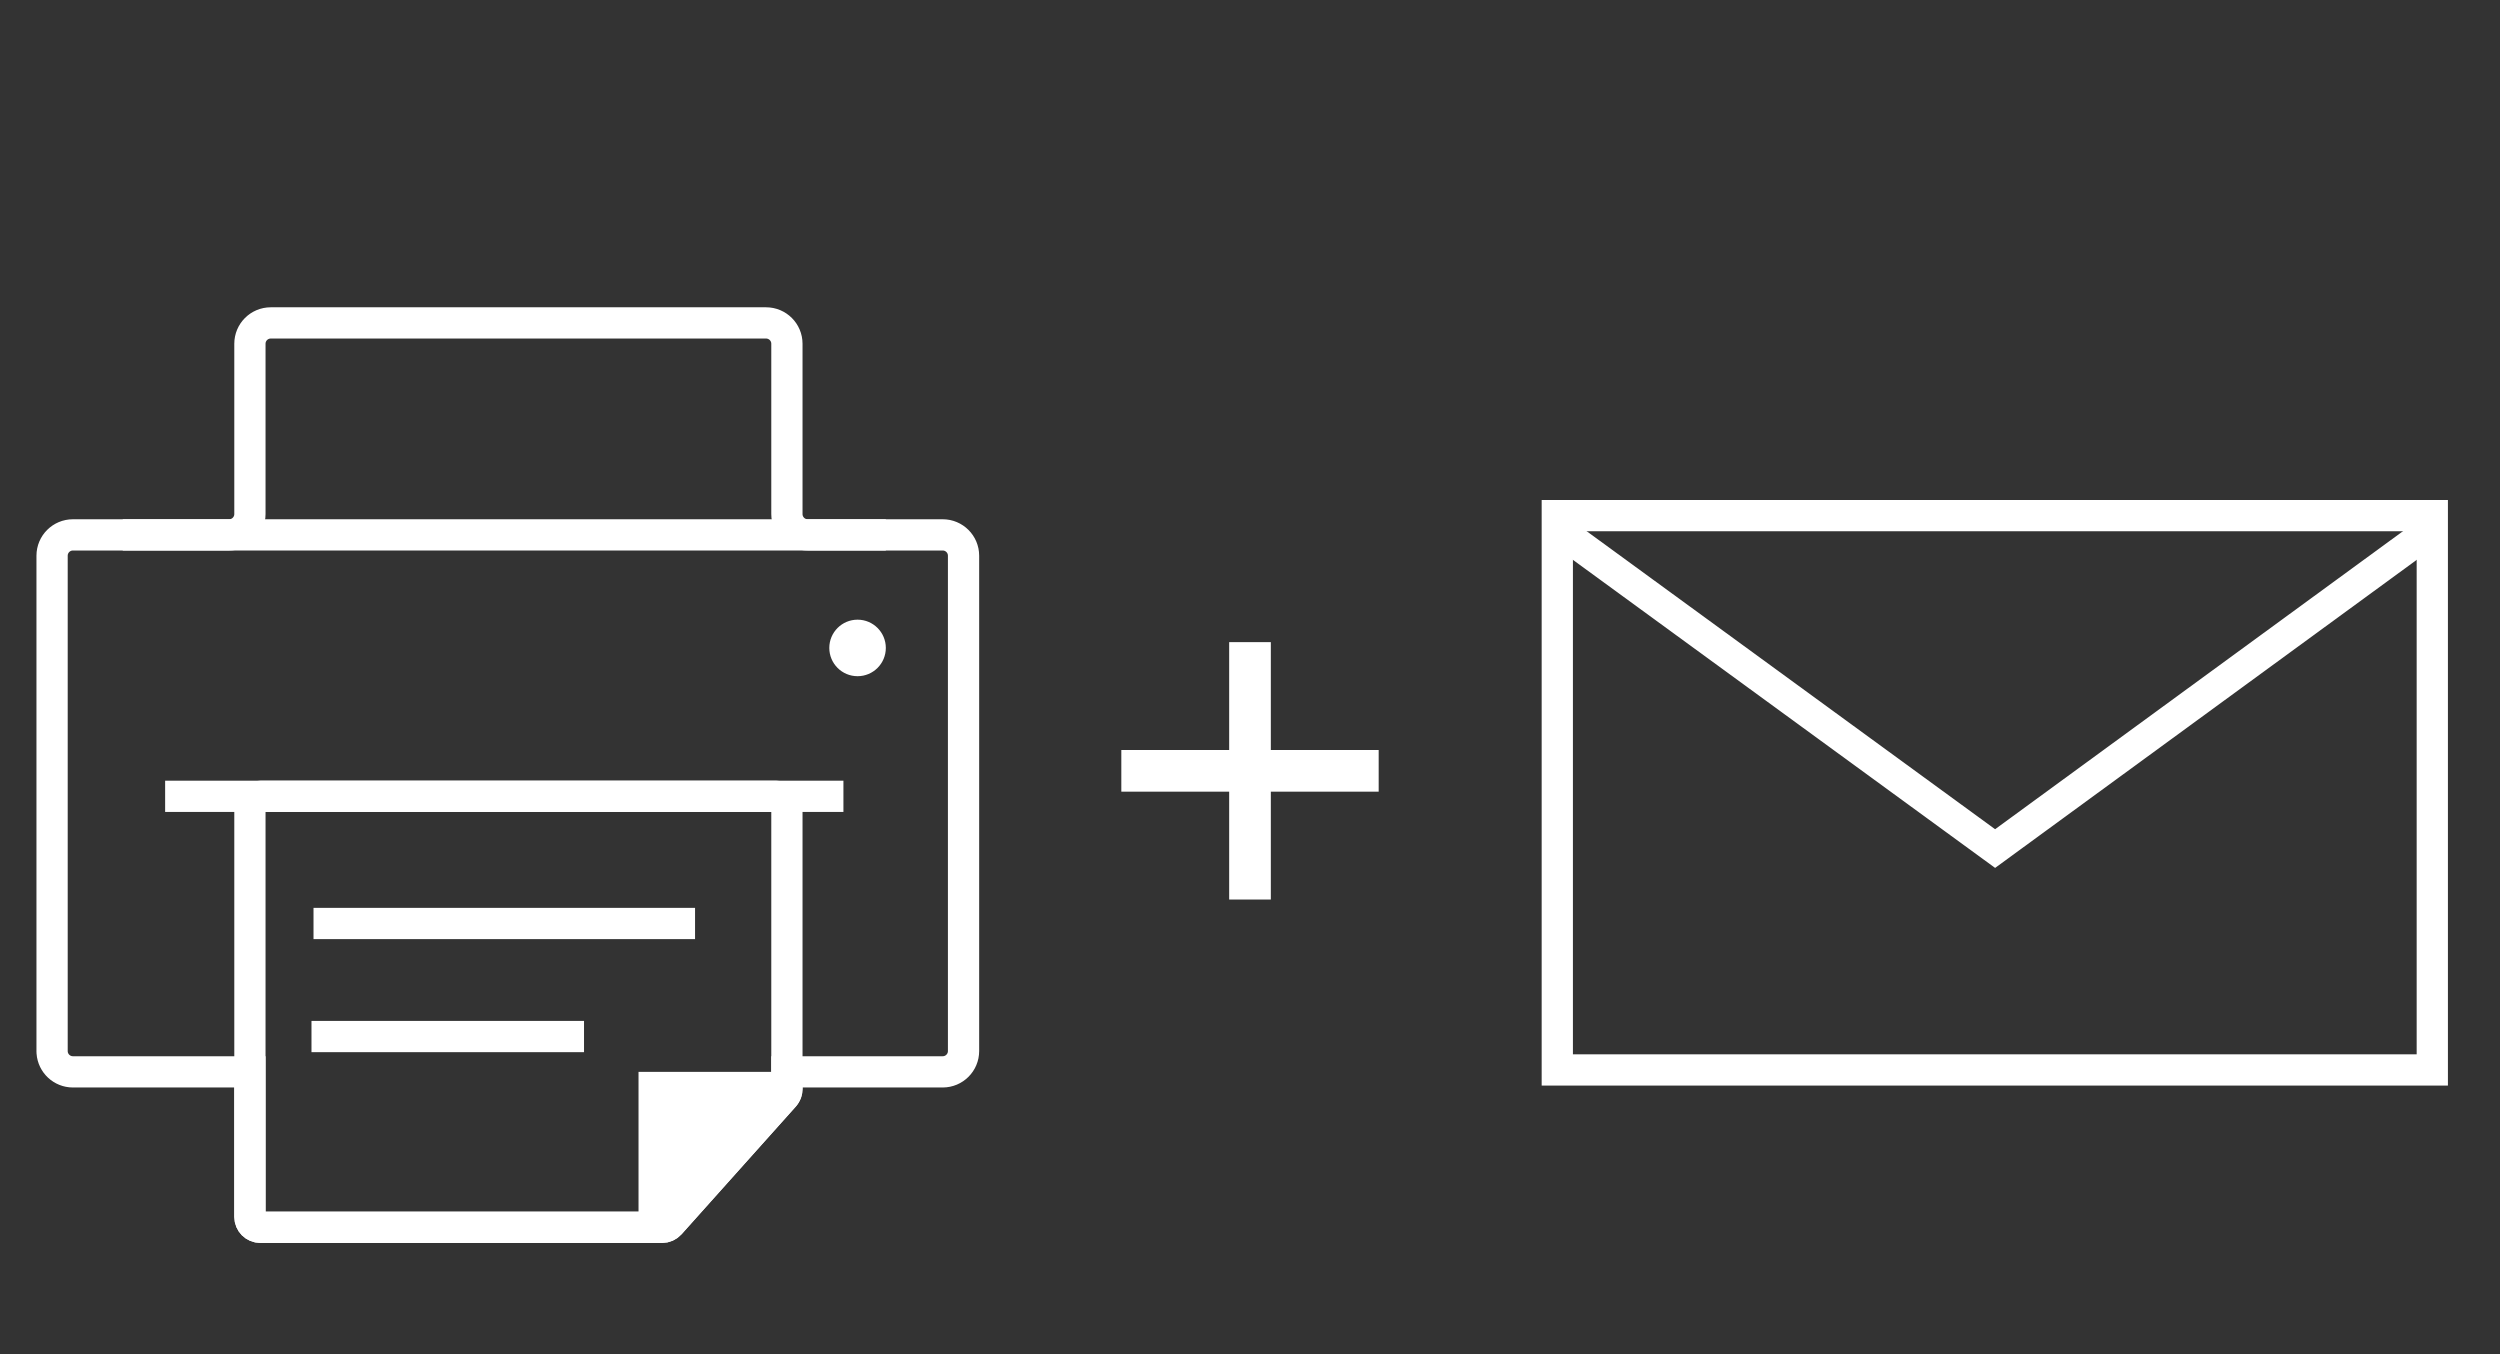
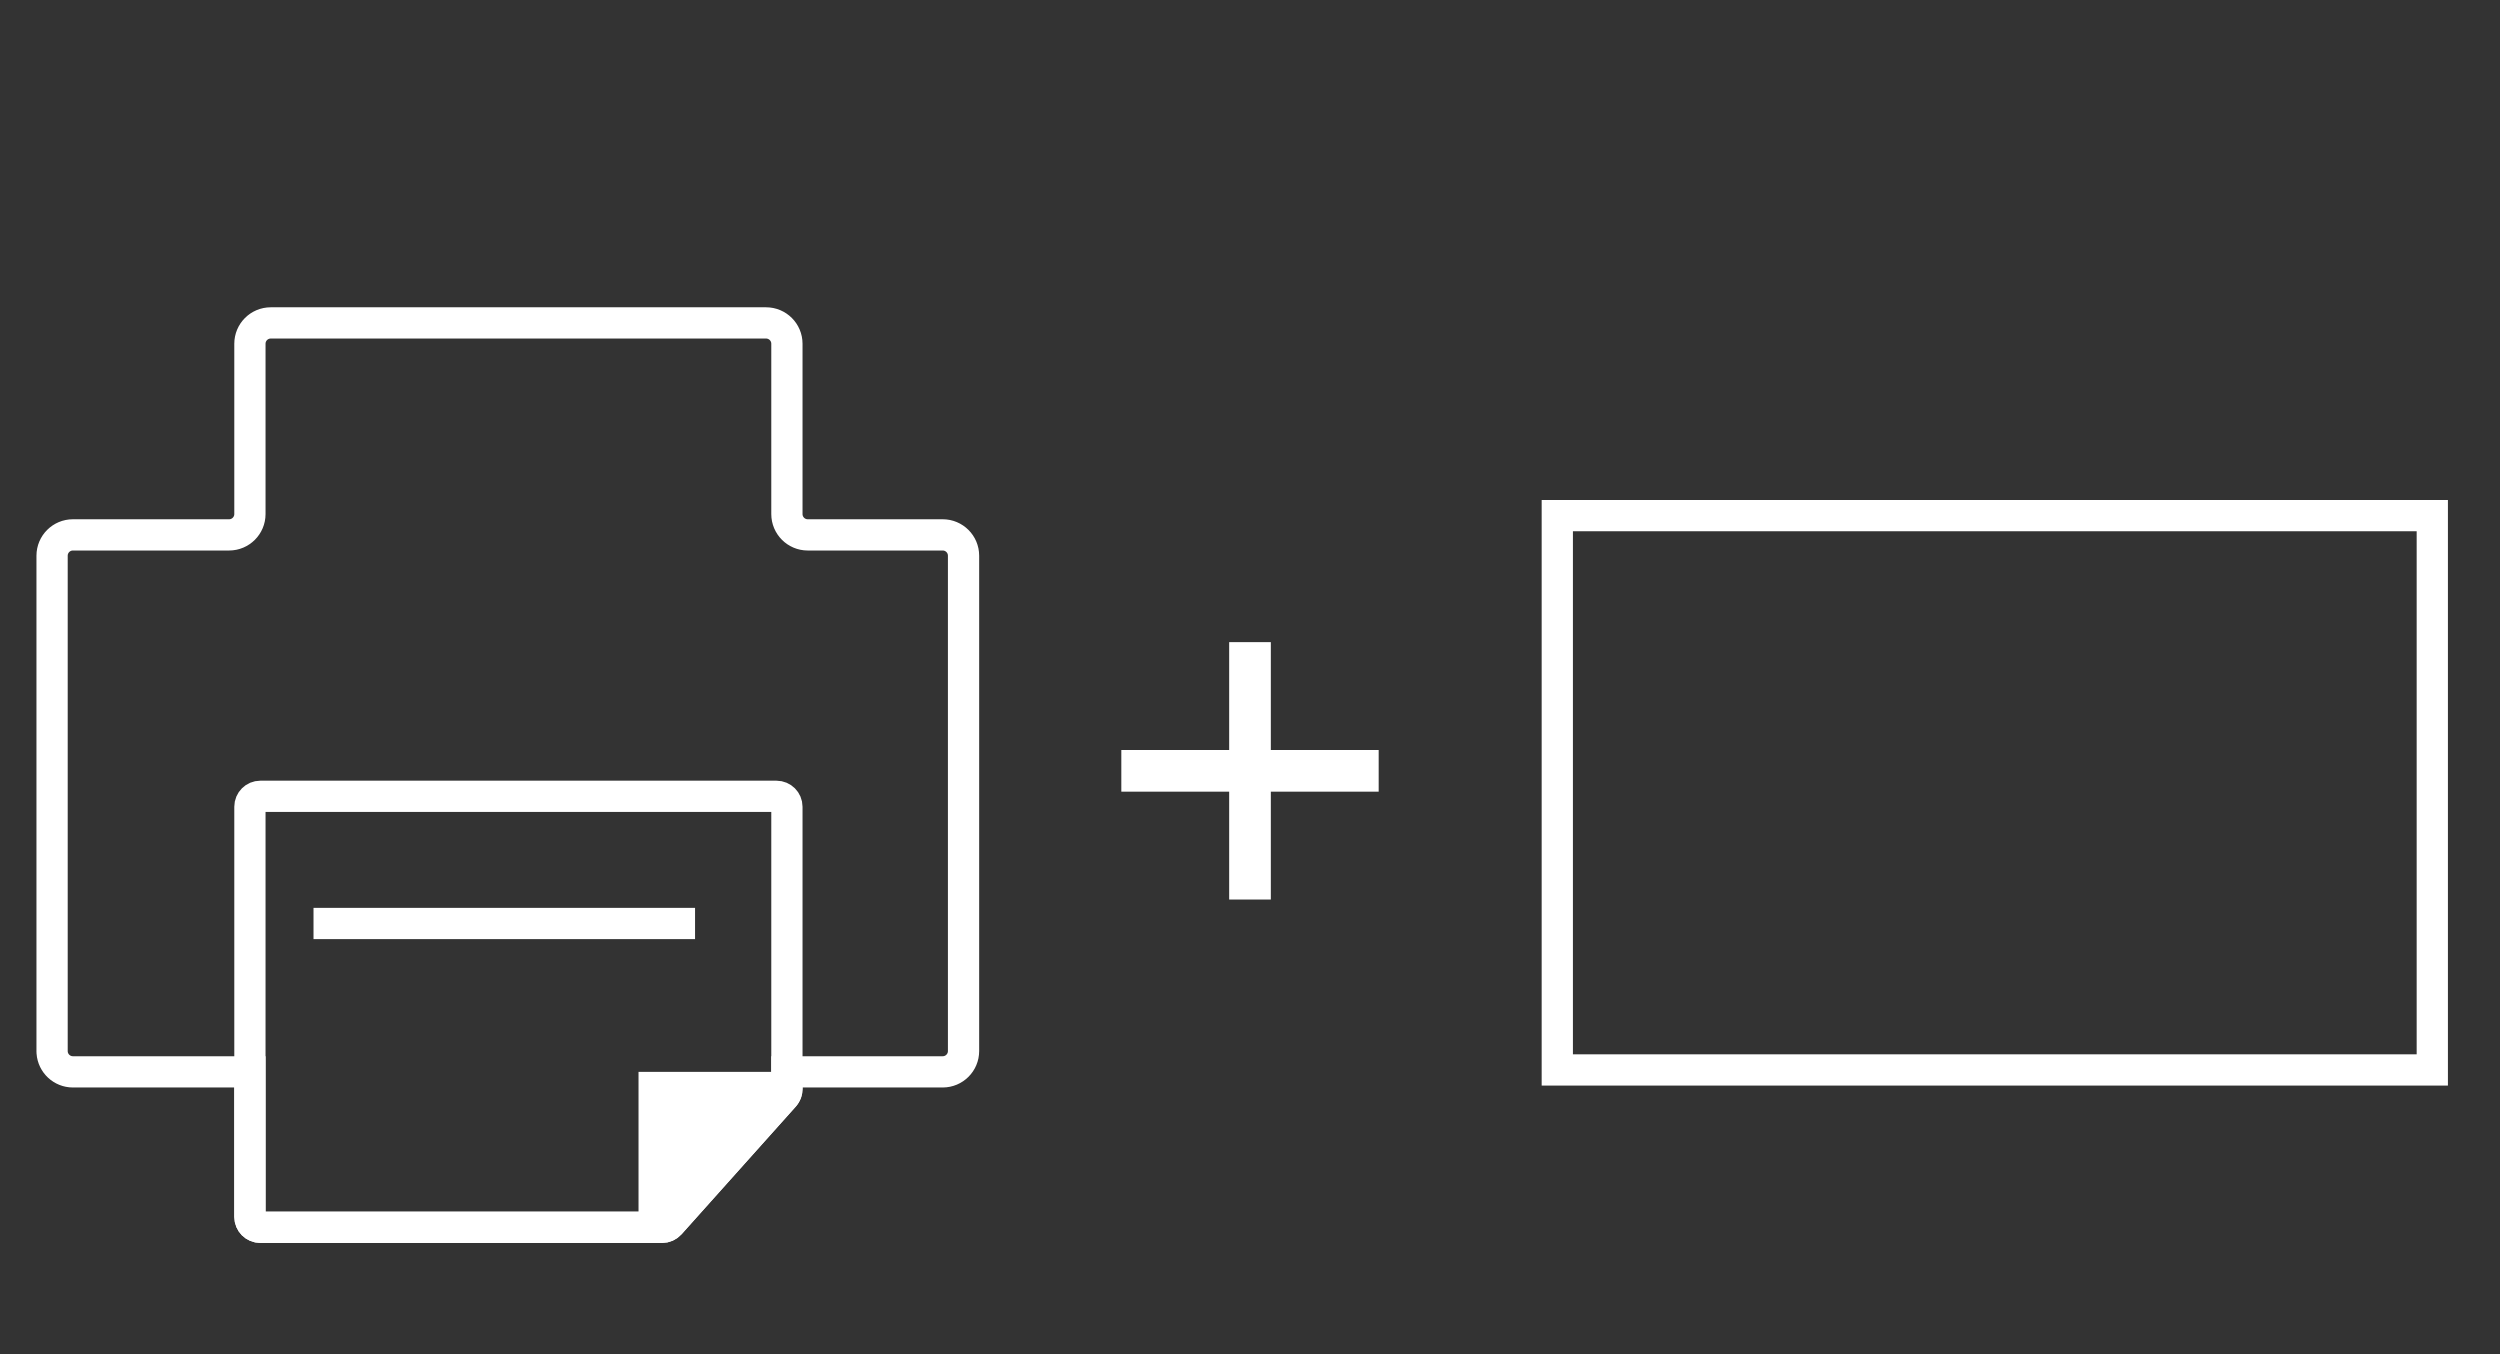
<svg xmlns="http://www.w3.org/2000/svg" width="240px" height="130px" viewBox="0 0 240 130" version="1.1">
  <rect x="0" y="0" width="240" height="130" fill="#333333" stroke="none" />
  <title>hybridpost</title>
  <g id="hybridpost" stroke="none" stroke-width="1" fill="none" fill-rule="evenodd">
    <g id="Group-4" transform="translate(5, 31)">
      <line x1="25.097" y1="57.655" x2="61.725" y2="57.655" id="Line-3" stroke="#FFFFFF" stroke-width="3" />
-       <line x1="24.903" y1="68.508" x2="51.066" y2="68.508" id="Line-3-Copy" stroke="#FFFFFF" stroke-width="3" />
-       <circle id="Oval" fill="#FFFFFF" cx="77.326" cy="31.202" r="2.713" />
      <path d="M68.543,0 C69.647,-2.81085687e-15 70.543,0.895 70.543,2 L70.543,2 L70.543,18.349 C70.543,19.453 71.438,20.349 72.543,20.349 L72.543,20.349 L85.5,20.349 C86.605,20.349 87.5,21.244 87.5,22.349 L87.5,22.349 L87.5,69.899 C87.5,71.004 86.605,71.899 85.5,71.899 L85.5,71.899 L70.542,71.899 L70.543,73.552 C70.543,73.757 70.48,73.956 70.364,74.123 L70.288,74.219 L59.31,86.489 C59.12,86.701 58.849,86.822 58.565,86.822 L58.565,86.822 L19.992,86.822 C19.44,86.822 18.992,86.374 18.992,85.822 L18.992,85.822 L18.992,71.899 L2,71.899 C0.946,71.899 0.082,71.083 0.005,70.048 L0,69.899 L0,22.349 C-5.7935996e-16,21.244 0.895,20.349 2,20.349 L2,20.349 L16.992,20.349 C18.097,20.349 18.992,19.453 18.992,18.349 L18.992,18.349 L18.992,2 C18.992,0.895 19.888,8.82635386e-15 20.992,0 L20.992,0 Z" id="Path-11" stroke="#FFFFFF" stroke-width="3" />
-       <line x1="80.039" y1="20.349" x2="6.783" y2="20.349" id="Path-8" stroke="#FFFFFF" stroke-width="3" />
-       <line x1="75.969" y1="45.446" x2="10.853" y2="45.446" id="Path-8-Copy" stroke="#FFFFFF" stroke-width="3" />
      <path d="M18.992,46.446 L18.992,85.822 C18.992,86.374 19.44,86.822 19.992,86.822 L58.565,86.822 C58.849,86.822 59.12,86.701 59.31,86.489 L70.288,74.219 C70.452,74.035 70.543,73.798 70.543,73.552 L70.543,46.446 C70.543,45.893 70.095,45.446 69.543,45.446 L19.992,45.446 C19.44,45.446 18.992,45.893 18.992,46.446 Z" id="Path-9" stroke="#FFFFFF" stroke-width="3" />
      <polygon id="Path-10" fill="#FFFFFF" points="56.298 71.899 56.298 86.822 59.69 86.822 70.543 71.899" />
    </g>
    <g id="Group" transform="translate(148, 48)" stroke="#FFFFFF" stroke-width="3">
      <rect id="Rectangle-2-Copy-3" x="1.5" y="1.5" width="84" height="53.215" />
-       <polyline id="Path-2-Copy" points="1.338 2.677 43.53 33.462 85.662 2.677" />
    </g>
    <g id="Group-2" transform="translate(109, 63)" stroke="#FFFFFF" stroke-linecap="square" stroke-width="4">
      <line x1="0.647" y1="11" x2="21.353" y2="11" id="Line-4" />
      <line x1="0.647" y1="11" x2="21.353" y2="11" id="Line-4-Copy" transform="translate(11, 11) rotate(90) translate(-11, -11) " />
    </g>
  </g>
</svg>